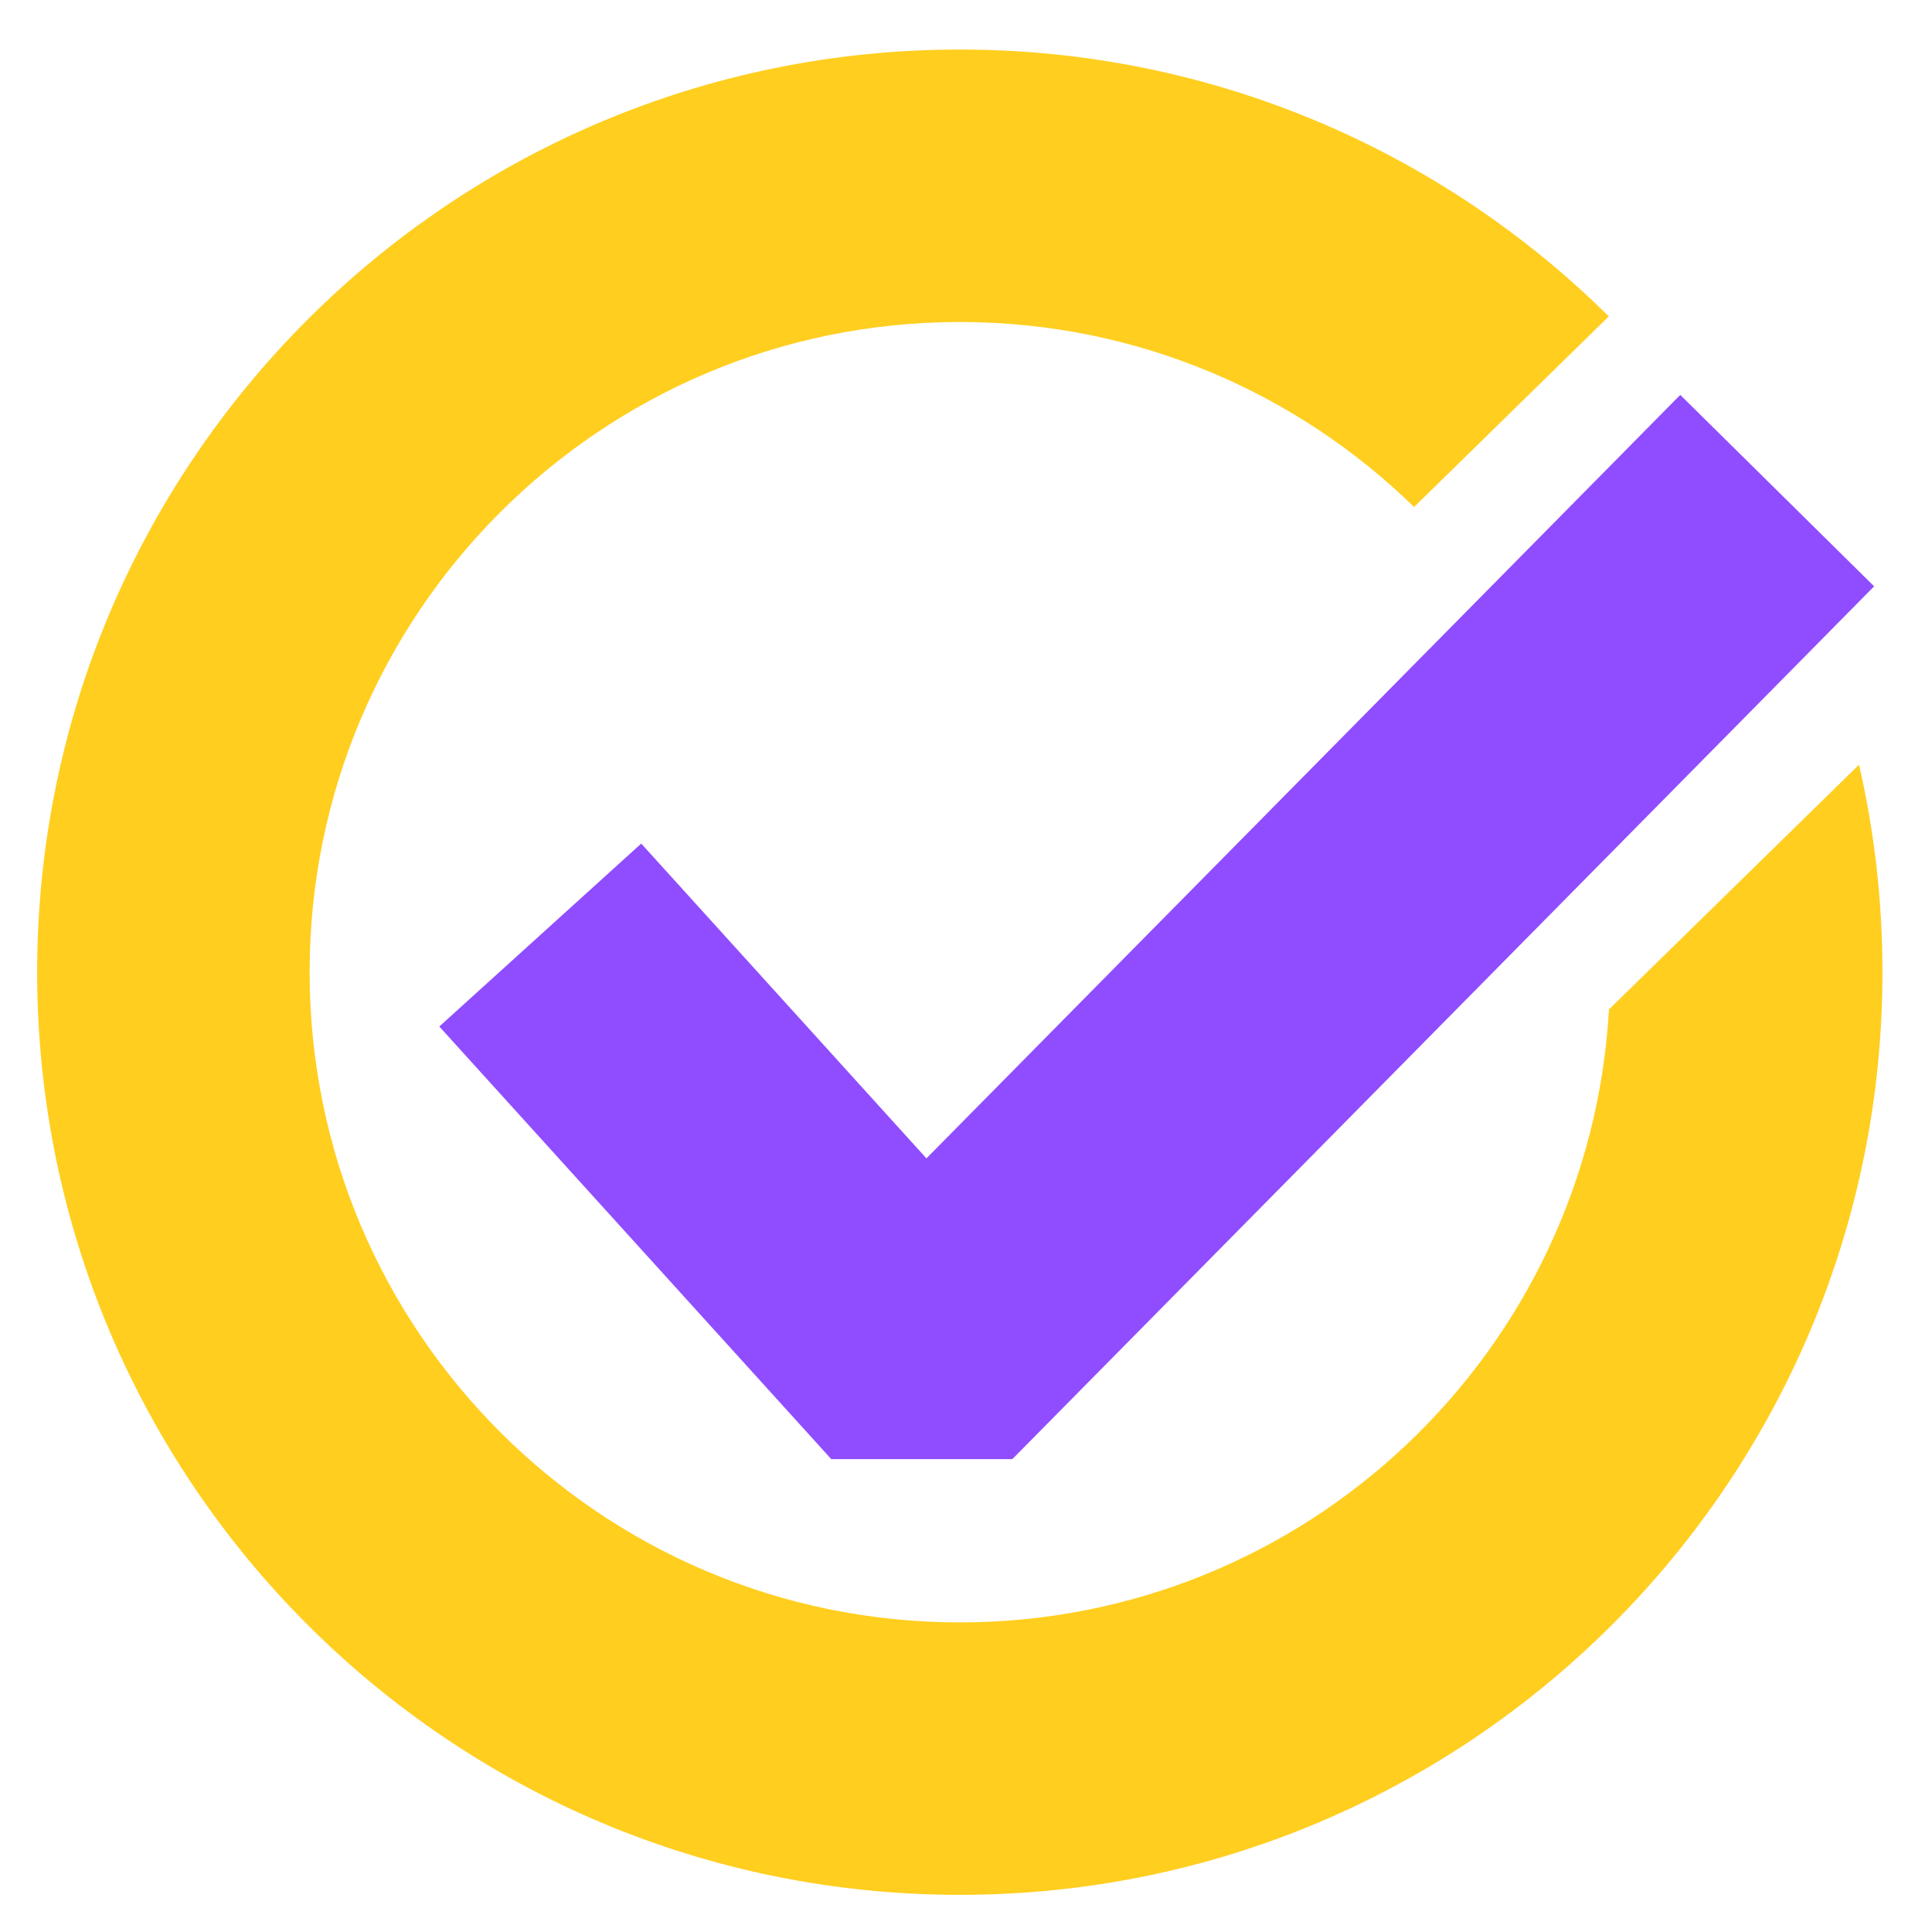
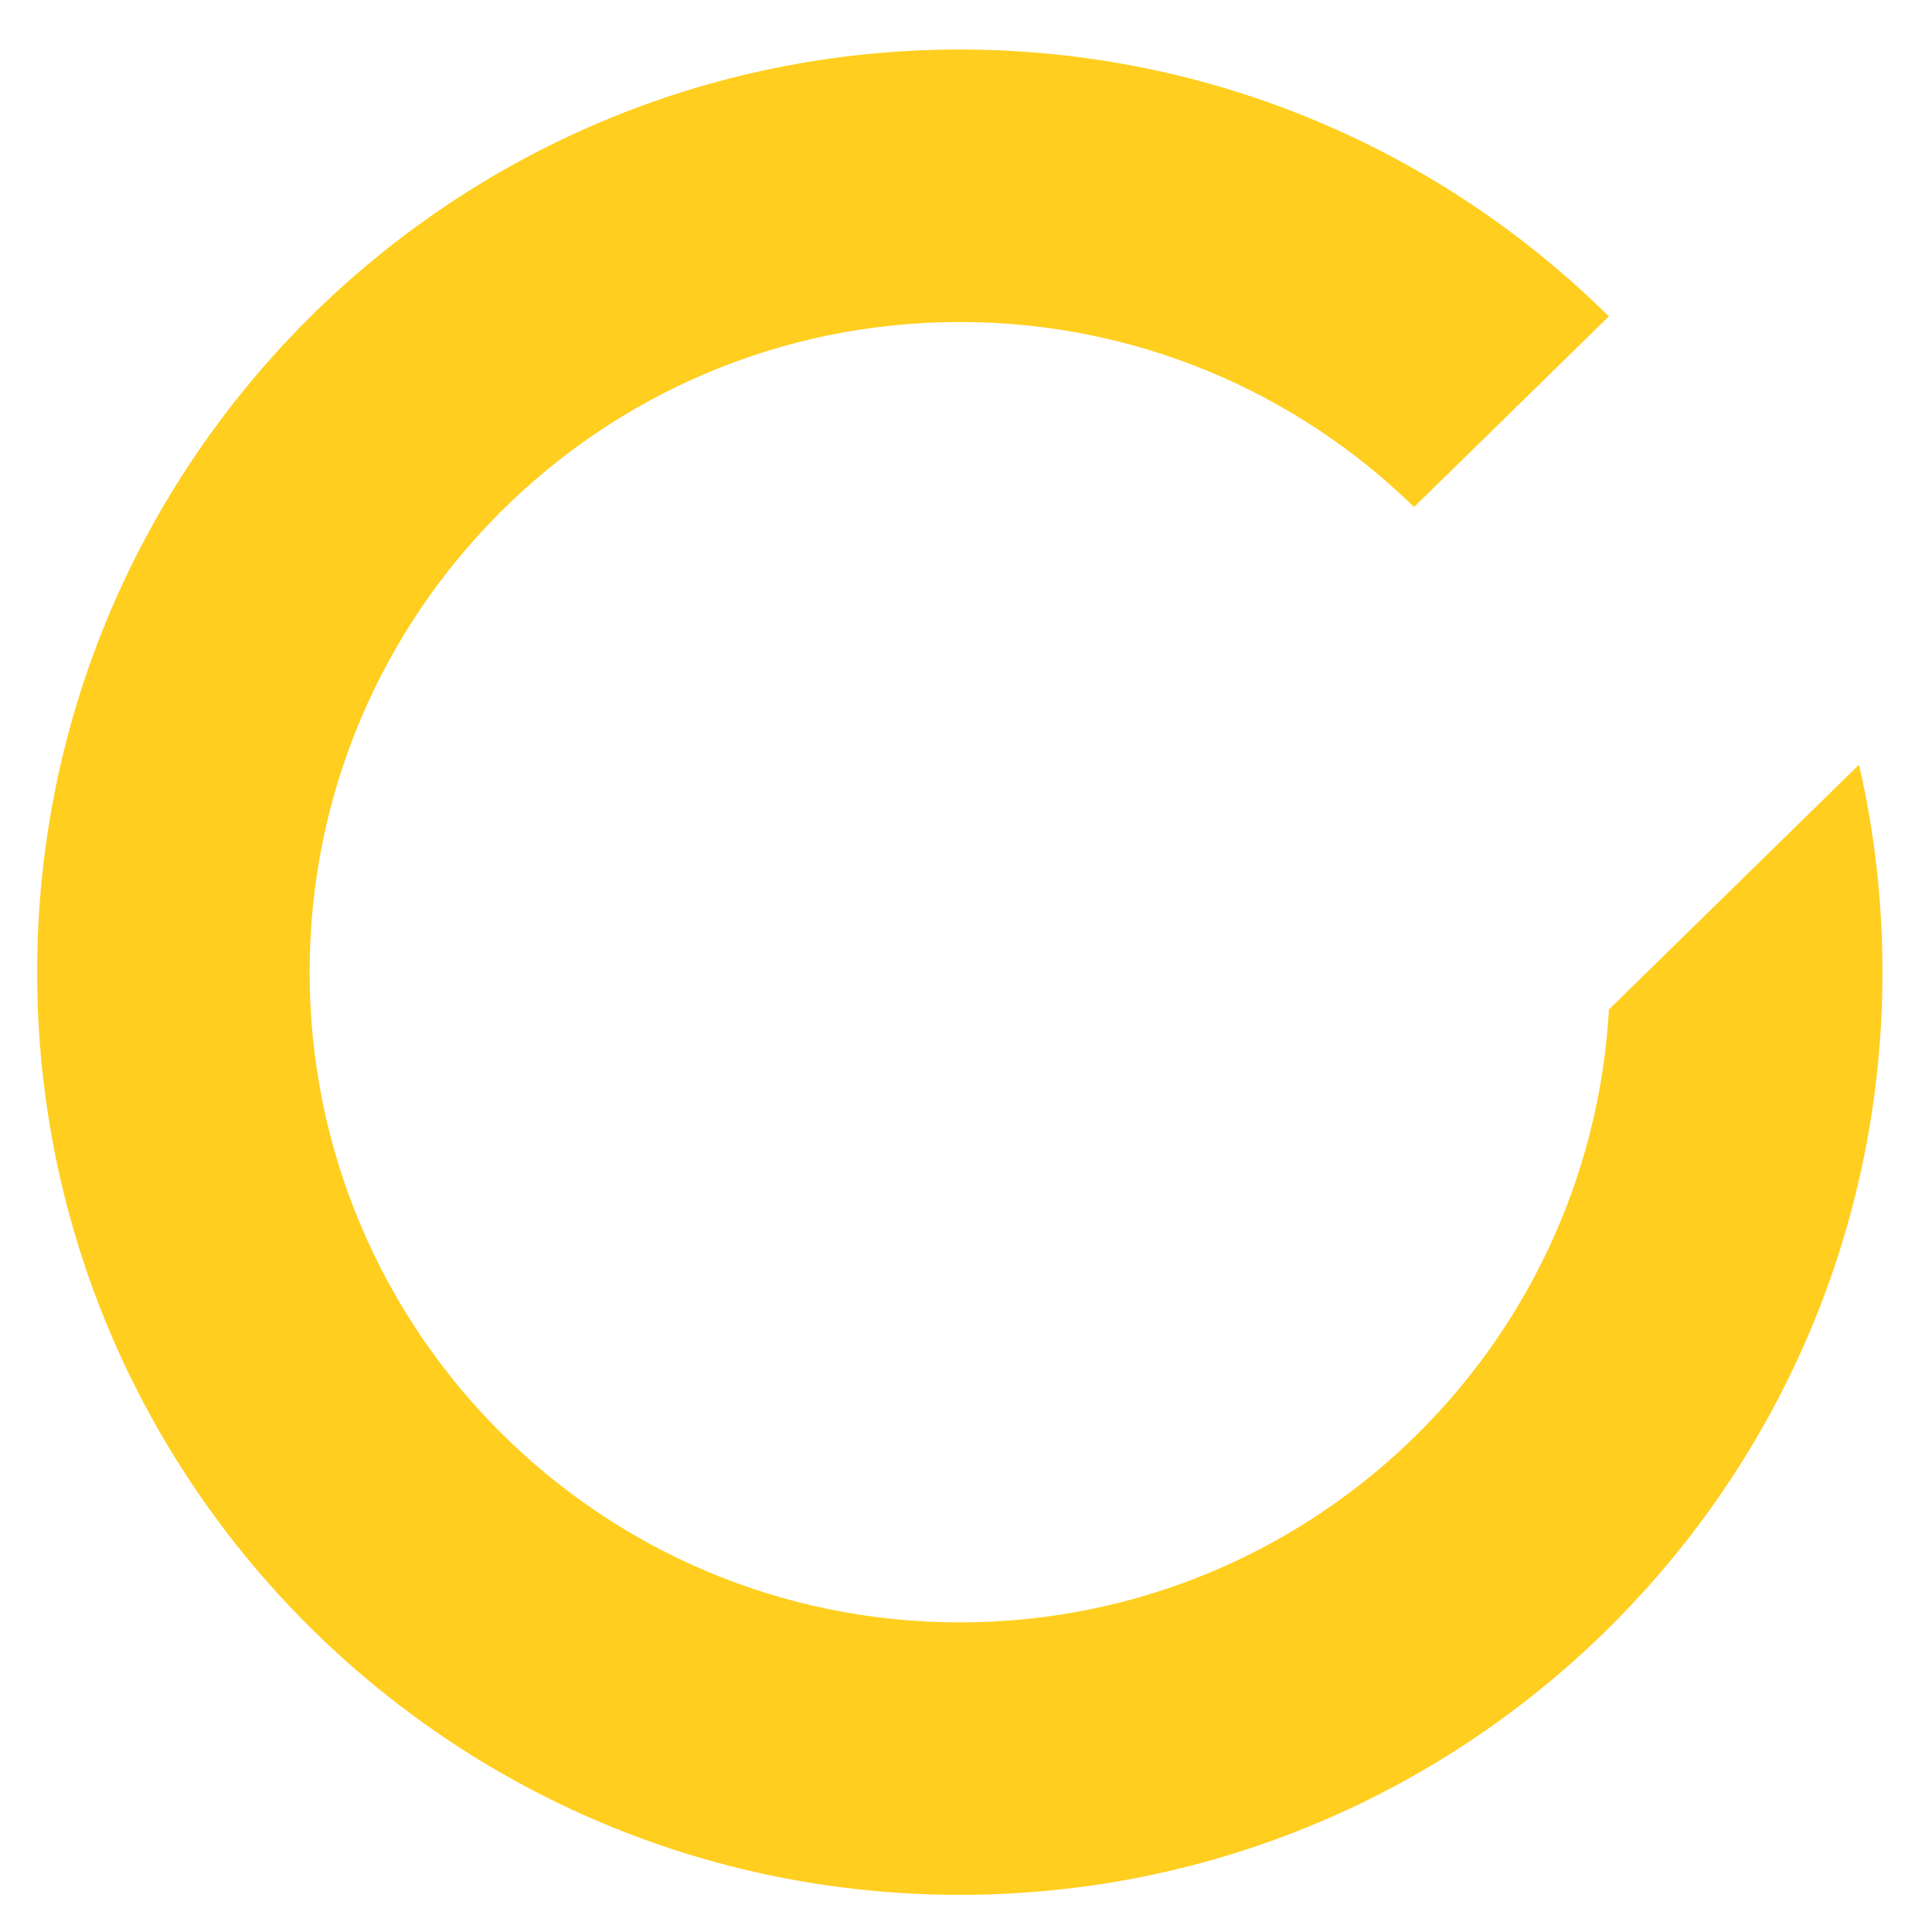
<svg xmlns="http://www.w3.org/2000/svg" width="156" height="156" viewBox="0 0 156 156" fill="none">
  <path fill-rule="evenodd" clip-rule="evenodd" d="M25 78.5C25 49.505 48.505 26 77.5 26C91.773 26 104.716 31.696 114.18 40.939L129.904 25.547C116.445 12.226 97.933 4 77.5 4C36.355 4 3 37.355 3 78.5C3 119.645 36.355 153 77.5 153C118.645 153 152 119.645 152 78.5C152 72.739 151.346 67.13 150.108 61.744L129.915 81.51C128.355 109.105 105.485 131 77.5 131C48.505 131 25 107.495 25 78.5Z" fill="#FFCE1F" />
-   <path d="M143.5 39.615L77.143 106.82H72L43.624 75.5" stroke="#904DFF" stroke-width="22" />
</svg>